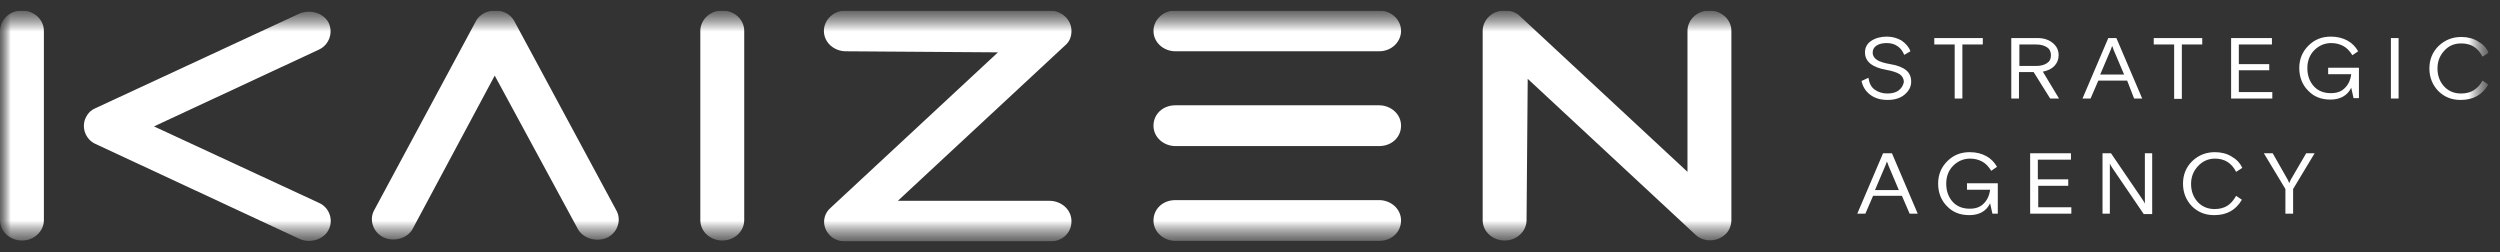
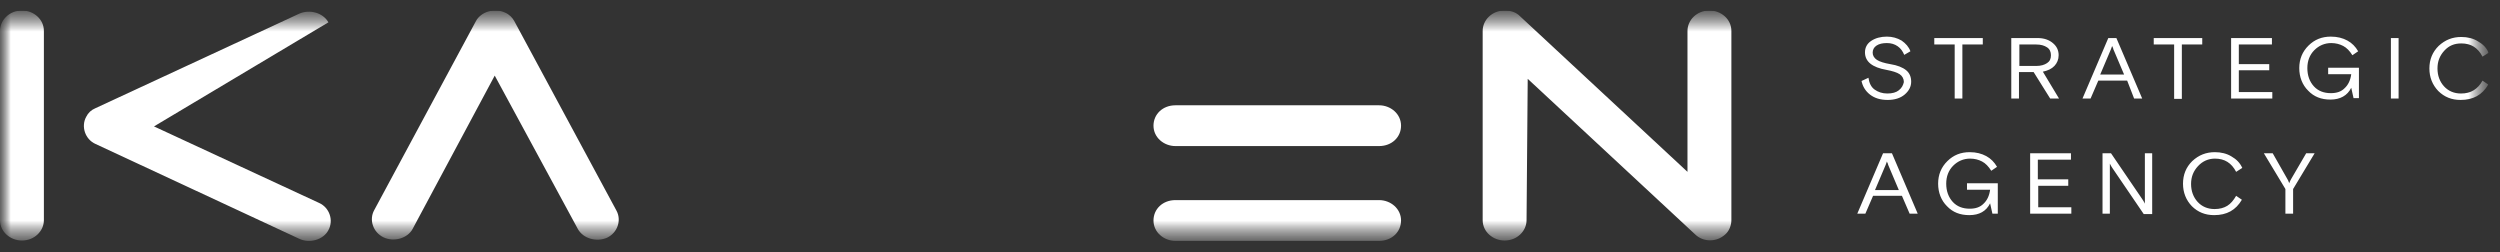
<svg xmlns="http://www.w3.org/2000/svg" width="119" height="12" viewBox="0 0 119 12" fill="none">
  <rect x="0" y="0" width="119" height="12" fill="#333333" stroke="none" />
  <g clip-path="url(#clip0_215_56)">
    <mask id="mask0_215_56" style="mask-type:luminance" maskUnits="userSpaceOnUse" x="0" y="0" width="119" height="12">
      <path d="M118.462 0.5H0V11.5H118.462V0.5Z" fill="white" />
    </mask>
    <g mask="url(#mask0_215_56)">
      <mask id="mask1_215_56" style="mask-type:luminance" maskUnits="userSpaceOnUse" x="0" y="0" width="119" height="12">
        <path d="M118.462 0.5H0V11.5H118.462V0.5Z" fill="white" />
      </mask>
      <g mask="url(#mask1_215_56)">
-         <path d="M15.192 9.661C15.687 9.883 15.889 10.495 15.632 10.955C15.394 11.415 14.734 11.602 14.239 11.364L4.545 6.852C4.05 6.63 3.848 6.017 4.105 5.557C4.196 5.37 4.343 5.234 4.545 5.149L14.239 0.653C14.734 0.432 15.376 0.602 15.632 1.062C15.87 1.522 15.687 2.118 15.192 2.356L7.33 6.017L15.192 9.661Z" fill="white" />
+         <path d="M15.192 9.661C15.687 9.883 15.889 10.495 15.632 10.955C15.394 11.415 14.734 11.602 14.239 11.364L4.545 6.852C4.05 6.63 3.848 6.017 4.105 5.557C4.196 5.37 4.343 5.234 4.545 5.149L14.239 0.653C14.734 0.432 15.376 0.602 15.632 1.062L7.33 6.017L15.192 9.661Z" fill="white" />
        <path d="M0 1.471C0 0.96 0.44 0.5 1.045 0.5C1.594 0.5 2.089 0.909 2.089 1.471V10.478C2.089 10.989 1.649 11.449 1.045 11.449C0.495 11.449 0 11.04 0 10.478V1.471Z" fill="white" />
-         <path d="M33.335 1.471C33.335 0.96 33.775 0.5 34.38 0.5C34.93 0.5 35.425 0.909 35.425 1.471V10.478C35.425 10.989 34.985 11.449 34.38 11.449C33.83 11.449 33.335 11.04 33.335 10.478V1.471Z" fill="white" />
-         <path d="M40.263 2.441C39.713 2.441 39.218 2.033 39.218 1.471C39.218 0.96 39.658 0.5 40.263 0.5H49.957C50.507 0.5 51.002 0.909 51.002 1.471C51.002 1.743 50.91 1.981 50.709 2.152L42.737 9.559H49.957C50.507 9.559 51.002 9.967 51.002 10.529C51.002 11.091 50.562 11.5 49.957 11.5H40.263C40.025 11.5 39.713 11.415 39.53 11.228C39.127 10.853 39.127 10.257 39.53 9.899L47.502 2.492L40.263 2.441Z" fill="white" />
-         <path d="M65.645 0.5C66.195 0.5 66.69 0.909 66.69 1.471C66.69 1.981 66.25 2.441 65.645 2.441H55.95C55.401 2.441 54.906 2.033 54.906 1.471C54.906 0.96 55.346 0.5 55.95 0.5H65.645Z" fill="white" />
        <path d="M65.645 5.012C66.195 5.012 66.69 5.421 66.69 5.983C66.69 6.528 66.25 6.953 65.645 6.953H55.95C55.401 6.953 54.906 6.545 54.906 5.983C54.906 5.438 55.346 5.012 55.95 5.012H65.645Z" fill="white" />
        <path d="M65.645 9.525C66.195 9.525 66.69 9.934 66.69 10.495C66.69 11.04 66.25 11.466 65.645 11.466H55.95C55.401 11.466 54.906 11.057 54.906 10.495C54.906 9.951 55.346 9.525 55.95 9.525H65.645Z" fill="white" />
        <path d="M72.664 10.478C72.664 10.989 72.224 11.449 71.62 11.449C71.07 11.449 70.575 11.04 70.575 10.478V1.471C70.575 0.96 71.015 0.5 71.62 0.5C71.913 0.5 72.169 0.585 72.352 0.772L80.324 8.18V1.471C80.324 0.96 80.764 0.5 81.369 0.5C81.919 0.5 82.414 0.909 82.414 1.471V10.478C82.414 10.7 82.322 10.989 82.121 11.159C81.717 11.534 81.076 11.534 80.691 11.159L72.719 3.752L72.664 10.478Z" fill="white" />
        <path d="M19.646 10.887C19.408 11.347 18.748 11.534 18.253 11.296C17.758 11.057 17.557 10.461 17.813 10.002L22.651 1.011C22.89 0.551 23.549 0.364 24.044 0.602C24.246 0.687 24.392 0.841 24.484 1.011L29.34 10.019C29.597 10.479 29.395 11.075 28.901 11.313C28.406 11.534 27.764 11.364 27.508 10.904L23.549 3.599L19.646 10.887Z" fill="white" />
        <path d="M90.385 4.297C90.257 4.4 90.074 4.451 89.836 4.451C89.598 4.451 89.396 4.382 89.231 4.263C89.066 4.144 88.975 3.957 88.938 3.701L88.608 3.855C88.663 4.11 88.791 4.331 89.011 4.502C89.231 4.672 89.506 4.757 89.854 4.757C90.184 4.757 90.459 4.672 90.66 4.502C90.862 4.331 90.972 4.127 90.972 3.889C90.972 3.667 90.899 3.48 90.734 3.344C90.569 3.208 90.312 3.105 89.983 3.054C89.689 3.003 89.469 2.935 89.341 2.85C89.213 2.765 89.139 2.646 89.139 2.509C89.139 2.373 89.194 2.254 89.323 2.169C89.451 2.084 89.616 2.05 89.817 2.05C90.019 2.05 90.184 2.101 90.331 2.203C90.477 2.305 90.569 2.441 90.642 2.612L90.936 2.441C90.862 2.237 90.715 2.067 90.514 1.93C90.312 1.811 90.074 1.743 89.817 1.743C89.524 1.743 89.268 1.811 89.066 1.948C88.865 2.084 88.773 2.271 88.773 2.492C88.773 2.935 89.121 3.208 89.799 3.327C90.074 3.378 90.294 3.446 90.422 3.531C90.551 3.616 90.624 3.752 90.624 3.906C90.587 4.059 90.532 4.178 90.385 4.297ZM93.043 4.689H93.409V2.118H94.381V1.811H92.072V2.118H93.043V4.689ZM97.588 4.689H98.009L97.24 3.412C97.478 3.361 97.661 3.276 97.79 3.139C97.918 3.003 97.991 2.833 97.991 2.629C97.991 2.39 97.9 2.203 97.716 2.05C97.533 1.896 97.295 1.811 96.983 1.811H95.737V4.689H96.103V3.429H96.8L97.588 4.689ZM96.122 2.118H96.928C97.148 2.118 97.313 2.169 97.441 2.254C97.57 2.339 97.625 2.475 97.625 2.629C97.625 2.799 97.57 2.918 97.441 3.003C97.313 3.088 97.148 3.139 96.928 3.139H96.122V2.118ZM101.583 4.689H101.968L100.74 1.811H100.355L99.127 4.689H99.512L99.879 3.838H101.253L101.583 4.689ZM99.97 3.548L100.447 2.424L100.483 2.339L100.538 2.186C100.538 2.203 100.557 2.237 100.575 2.271C100.593 2.305 100.593 2.339 100.593 2.339L100.63 2.424L101.107 3.548H99.97ZM104.827 1.811H102.518V2.118H103.489V4.706H103.856V2.118H104.827V1.811ZM108.144 4.382H106.568V3.344H108.016V3.054H106.568V2.118H108.144V1.811H106.201V4.689H108.162V4.382H108.144ZM110.82 3.531H111.919C111.882 3.821 111.772 4.042 111.607 4.195C111.443 4.365 111.223 4.434 110.948 4.434C110.618 4.434 110.343 4.331 110.141 4.11C109.94 3.889 109.83 3.599 109.83 3.242C109.83 2.901 109.94 2.612 110.16 2.39C110.38 2.169 110.654 2.05 110.966 2.05C111.186 2.05 111.369 2.101 111.534 2.186C111.699 2.271 111.846 2.424 111.974 2.629L112.249 2.441C112.121 2.22 111.956 2.05 111.736 1.93C111.516 1.811 111.259 1.743 110.948 1.743C110.526 1.743 110.178 1.879 109.885 2.169C109.592 2.458 109.445 2.816 109.445 3.242C109.445 3.667 109.592 4.042 109.867 4.314C110.141 4.604 110.49 4.74 110.929 4.74C111.388 4.74 111.736 4.553 111.919 4.178L112.029 4.672H112.285V3.225H110.82V3.531ZM113.807 4.689H114.173V1.811H113.807V4.689ZM117.747 4.297C117.582 4.4 117.38 4.451 117.142 4.451C116.812 4.451 116.537 4.331 116.336 4.11C116.134 3.889 116.024 3.599 116.024 3.259C116.024 2.918 116.134 2.646 116.354 2.407C116.574 2.169 116.831 2.067 117.16 2.067C117.619 2.067 117.948 2.271 118.168 2.697L118.462 2.509C118.352 2.271 118.187 2.101 117.948 1.965C117.728 1.828 117.454 1.76 117.16 1.76C116.739 1.76 116.391 1.896 116.079 2.186C115.786 2.475 115.639 2.833 115.639 3.259C115.639 3.684 115.786 4.042 116.061 4.331C116.354 4.621 116.702 4.757 117.124 4.757C117.728 4.757 118.15 4.519 118.443 4.025L118.168 3.838C118.058 4.042 117.912 4.195 117.747 4.297ZM89.634 7.294L88.406 10.172H88.791L89.158 9.321H90.532L90.899 10.172H91.284L90.056 7.294H89.634ZM89.249 9.048L89.726 7.924L89.762 7.839L89.817 7.686C89.817 7.703 89.836 7.737 89.854 7.771C89.873 7.805 89.873 7.839 89.873 7.839L89.909 7.924L90.385 9.048H89.249ZM93.629 9.031H94.729C94.692 9.321 94.582 9.542 94.418 9.695C94.252 9.865 94.033 9.934 93.758 9.934C93.428 9.934 93.153 9.831 92.951 9.61C92.75 9.389 92.64 9.099 92.64 8.742C92.64 8.401 92.75 8.112 92.969 7.89C93.19 7.669 93.465 7.55 93.776 7.55C93.996 7.55 94.179 7.601 94.344 7.686C94.509 7.771 94.656 7.924 94.784 8.129L95.059 7.941C94.93 7.72 94.766 7.55 94.546 7.43C94.326 7.311 94.069 7.243 93.758 7.243C93.336 7.243 92.988 7.379 92.695 7.669C92.401 7.958 92.255 8.316 92.255 8.742C92.255 9.167 92.401 9.542 92.676 9.814C92.951 10.104 93.299 10.24 93.739 10.24C94.216 10.24 94.546 10.053 94.729 9.678L94.839 10.172H95.095V8.725H93.629V9.031ZM97.001 8.844H98.449V8.537H97.001V7.601H98.578V7.294H96.635V10.172H98.596V9.865H97.02V8.844H97.001ZM102.096 9.695C102.078 9.661 102.06 9.61 102.023 9.559C101.986 9.508 101.968 9.474 101.968 9.474L100.483 7.294H100.08V10.172H100.429V7.788C100.447 7.822 100.465 7.856 100.502 7.924C100.538 7.975 100.557 8.009 100.557 8.009L102.041 10.189H102.444V7.294H102.096V9.695ZM105.432 7.55C105.89 7.55 106.219 7.754 106.44 8.18L106.733 7.992C106.623 7.754 106.458 7.584 106.219 7.447C106 7.311 105.725 7.243 105.432 7.243C105.01 7.243 104.662 7.379 104.35 7.669C104.057 7.958 103.911 8.316 103.911 8.742C103.911 9.167 104.057 9.525 104.332 9.814C104.625 10.104 104.973 10.24 105.395 10.24C106 10.24 106.421 10.002 106.714 9.508L106.44 9.321C106.311 9.542 106.183 9.695 106.018 9.797C105.853 9.899 105.651 9.951 105.413 9.951C105.083 9.951 104.808 9.831 104.607 9.61C104.405 9.389 104.295 9.099 104.295 8.759C104.295 8.418 104.405 8.146 104.625 7.907C104.845 7.669 105.12 7.55 105.432 7.55ZM109.06 8.52L109.024 8.588C108.987 8.656 108.969 8.708 108.969 8.725L108.914 8.588L108.877 8.52L108.18 7.294H107.759L108.785 8.997V10.172H109.152V8.997L110.178 7.294H109.775L109.06 8.52Z" fill="white" />
      </g>
    </g>
  </g>
  <defs>
    <clipPath id="clip0_215_56">
      <rect width="118.462" height="11" fill="white" transform="translate(0 0.5)" />
    </clipPath>
  </defs>
</svg>